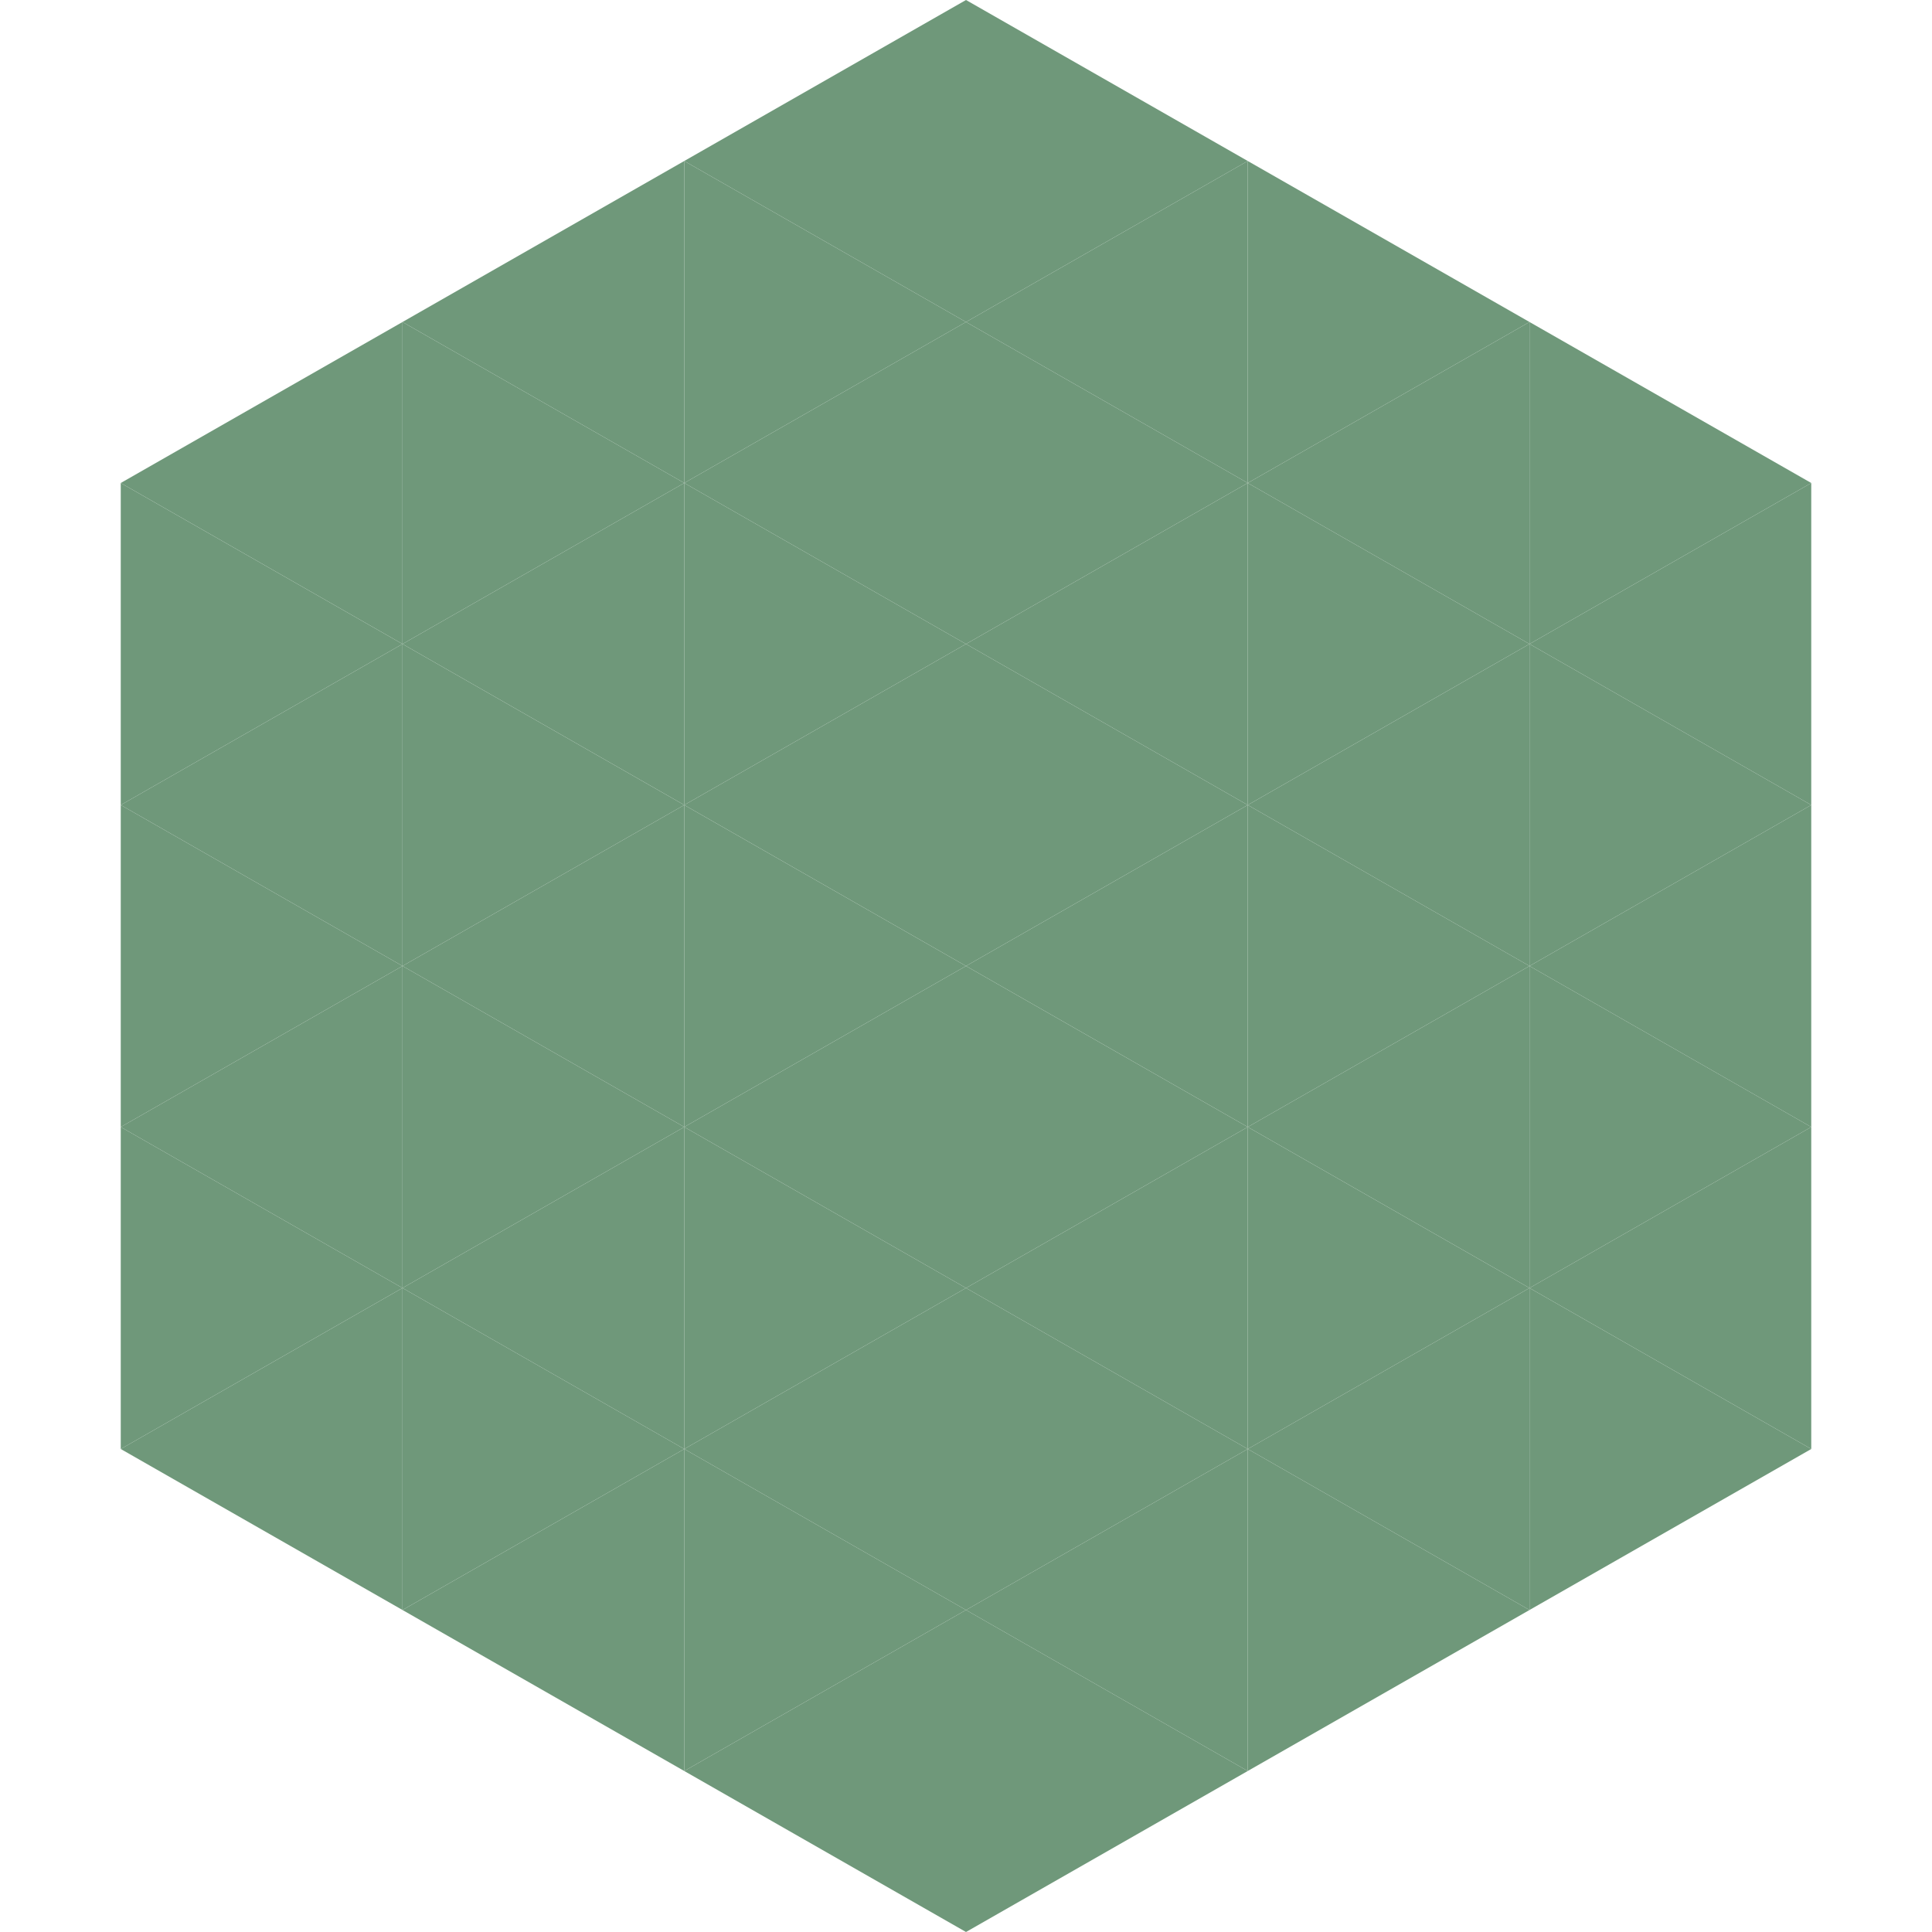
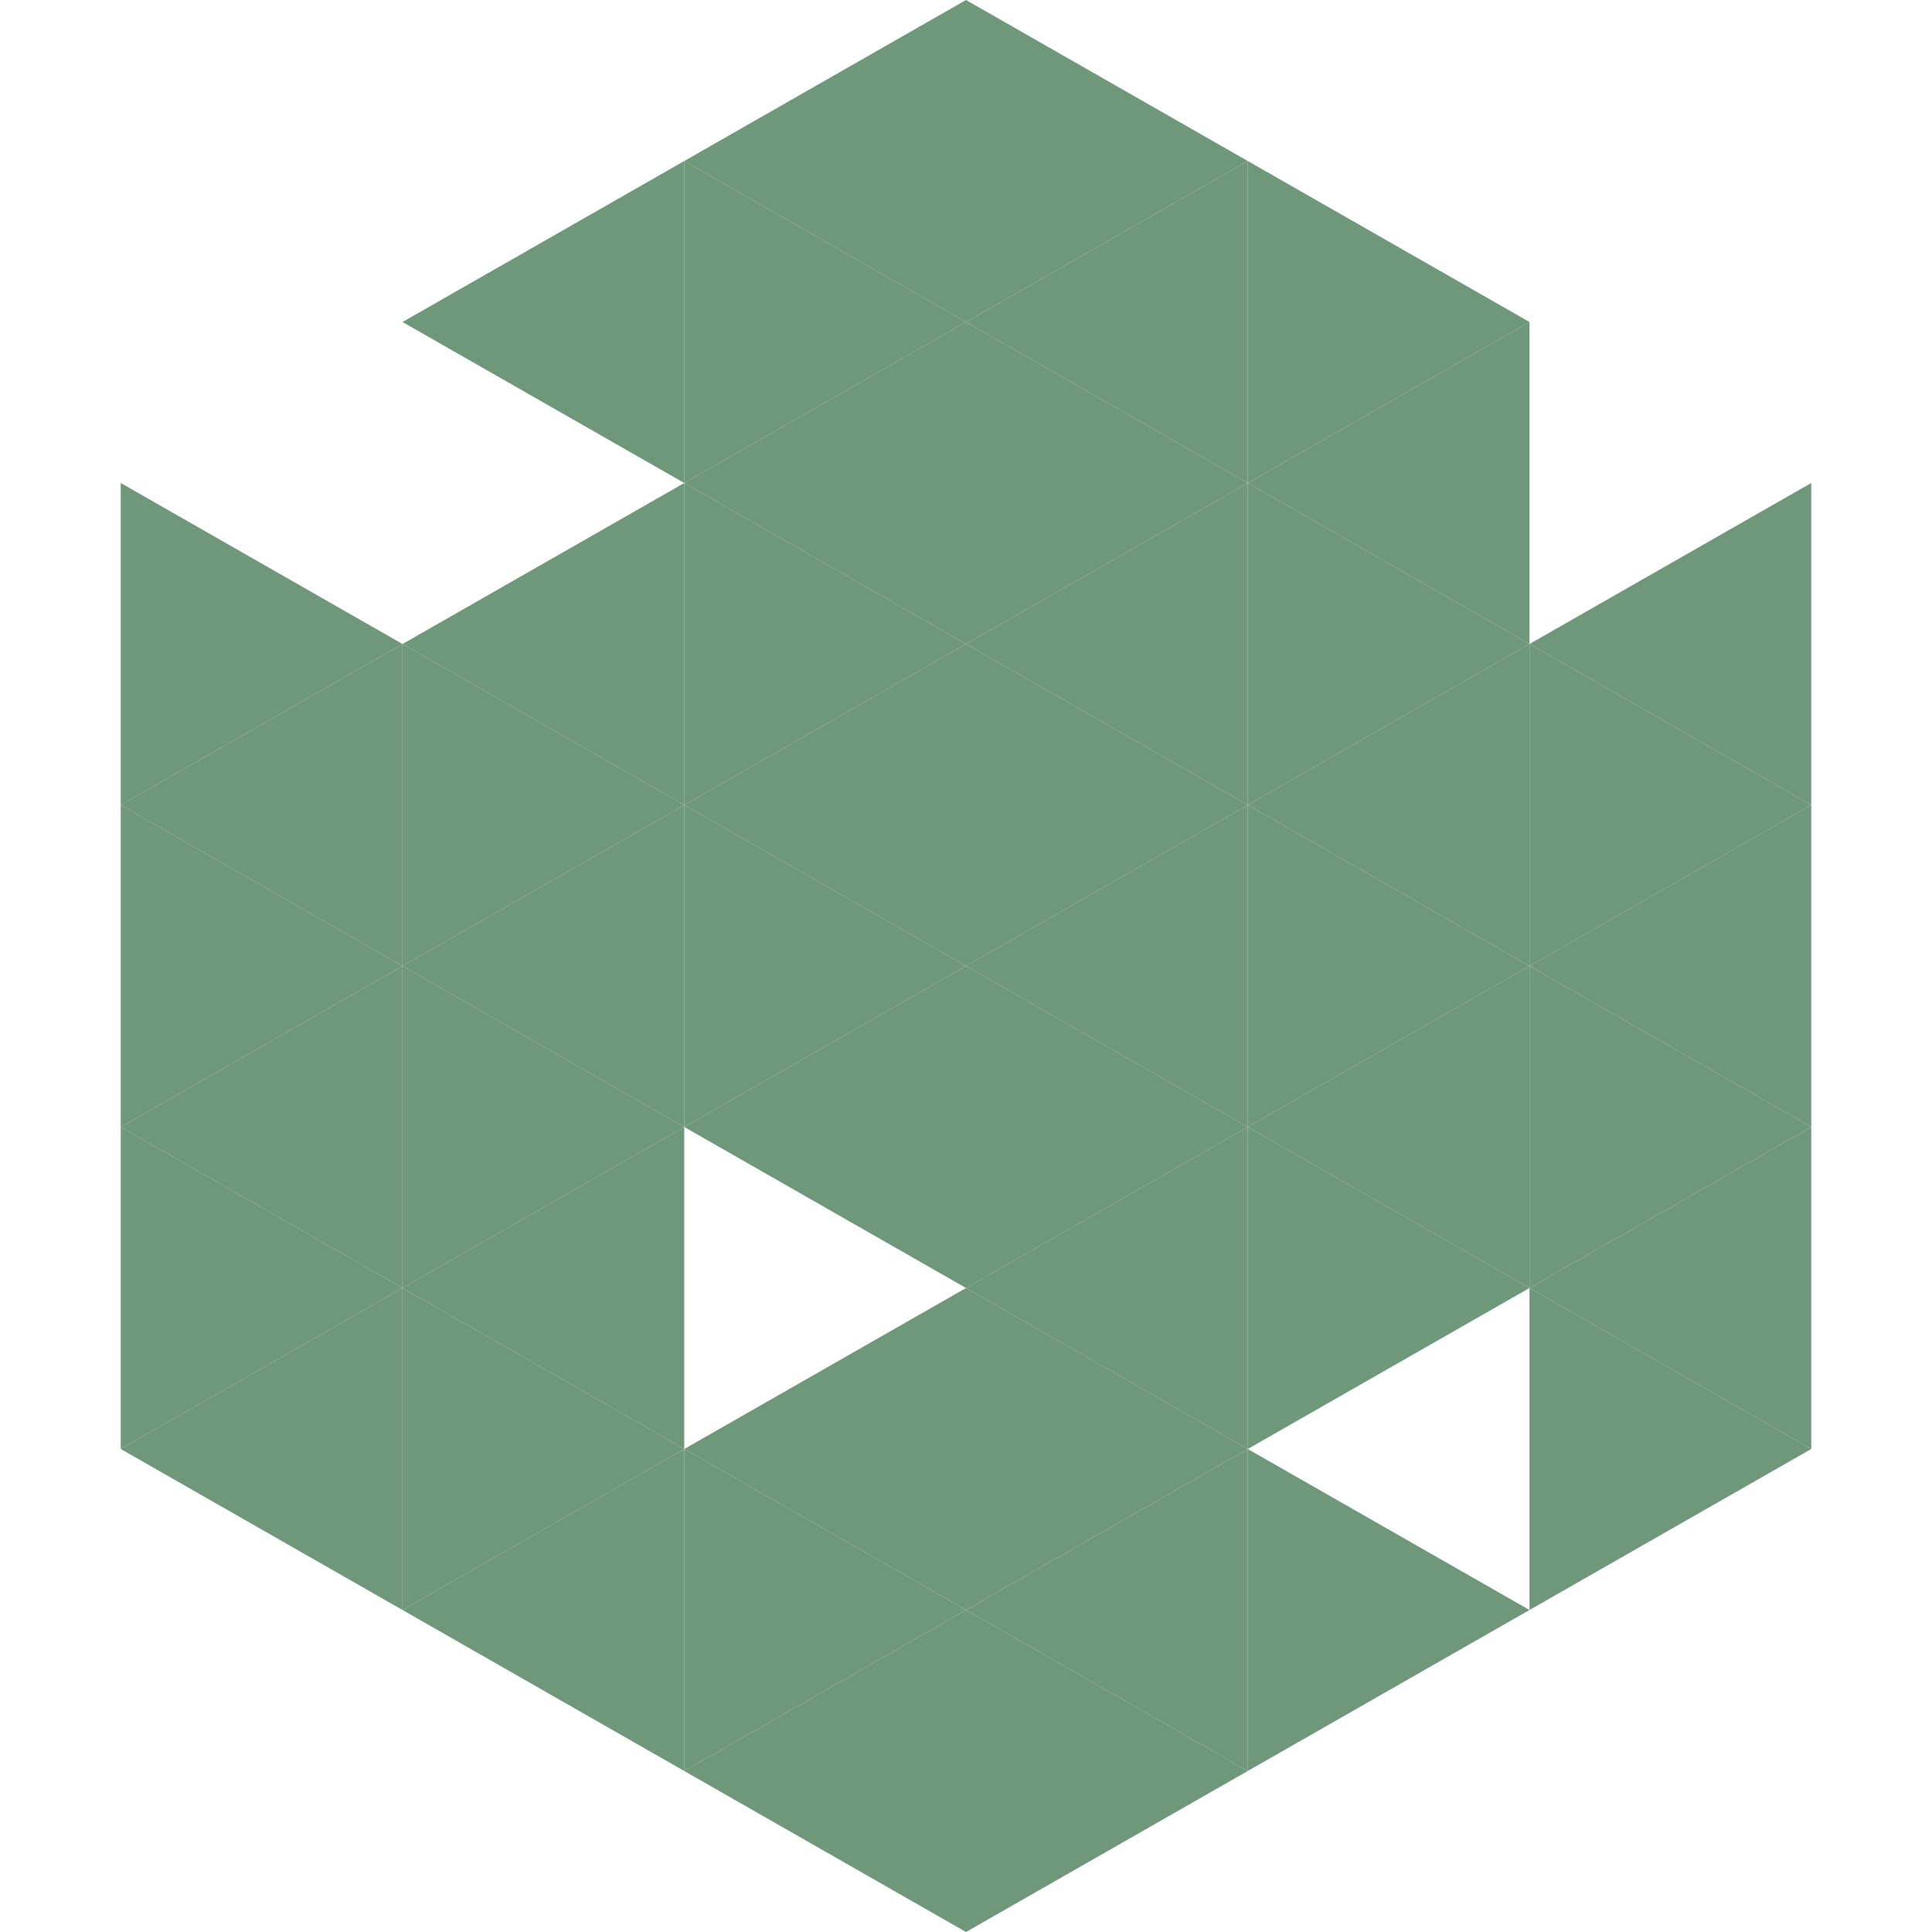
<svg xmlns="http://www.w3.org/2000/svg" width="240" height="240">
-   <polygon points="50,40 15,60 50,80" style="fill:rgb(111,152,122)" />
-   <polygon points="190,40 225,60 190,80" style="fill:rgb(111,152,122)" />
  <polygon points="15,60 50,80 15,100" style="fill:rgb(111,152,122)" />
  <polygon points="225,60 190,80 225,100" style="fill:rgb(111,152,122)" />
  <polygon points="50,80 15,100 50,120" style="fill:rgb(111,152,122)" />
  <polygon points="190,80 225,100 190,120" style="fill:rgb(111,152,122)" />
  <polygon points="15,100 50,120 15,140" style="fill:rgb(111,152,122)" />
  <polygon points="225,100 190,120 225,140" style="fill:rgb(111,152,122)" />
  <polygon points="50,120 15,140 50,160" style="fill:rgb(111,152,122)" />
  <polygon points="190,120 225,140 190,160" style="fill:rgb(111,152,122)" />
  <polygon points="15,140 50,160 15,180" style="fill:rgb(111,152,122)" />
  <polygon points="225,140 190,160 225,180" style="fill:rgb(111,152,122)" />
  <polygon points="50,160 15,180 50,200" style="fill:rgb(111,152,122)" />
  <polygon points="190,160 225,180 190,200" style="fill:rgb(111,152,122)" />
  <polygon points="15,180 50,200 15,220" style="fill:rgb(255,255,255); fill-opacity:0" />
  <polygon points="225,180 190,200 225,220" style="fill:rgb(255,255,255); fill-opacity:0" />
  <polygon points="50,0 85,20 50,40" style="fill:rgb(255,255,255); fill-opacity:0" />
  <polygon points="190,0 155,20 190,40" style="fill:rgb(255,255,255); fill-opacity:0" />
  <polygon points="85,20 50,40 85,60" style="fill:rgb(111,152,122)" />
  <polygon points="155,20 190,40 155,60" style="fill:rgb(111,152,122)" />
-   <polygon points="50,40 85,60 50,80" style="fill:rgb(111,152,122)" />
  <polygon points="190,40 155,60 190,80" style="fill:rgb(111,152,122)" />
  <polygon points="85,60 50,80 85,100" style="fill:rgb(111,152,122)" />
  <polygon points="155,60 190,80 155,100" style="fill:rgb(111,152,122)" />
  <polygon points="50,80 85,100 50,120" style="fill:rgb(111,152,122)" />
  <polygon points="190,80 155,100 190,120" style="fill:rgb(111,152,122)" />
  <polygon points="85,100 50,120 85,140" style="fill:rgb(111,152,122)" />
  <polygon points="155,100 190,120 155,140" style="fill:rgb(111,152,122)" />
  <polygon points="50,120 85,140 50,160" style="fill:rgb(111,152,122)" />
  <polygon points="190,120 155,140 190,160" style="fill:rgb(111,152,122)" />
  <polygon points="85,140 50,160 85,180" style="fill:rgb(111,152,122)" />
  <polygon points="155,140 190,160 155,180" style="fill:rgb(111,152,122)" />
  <polygon points="50,160 85,180 50,200" style="fill:rgb(111,152,122)" />
-   <polygon points="190,160 155,180 190,200" style="fill:rgb(111,152,122)" />
  <polygon points="85,180 50,200 85,220" style="fill:rgb(111,152,122)" />
  <polygon points="155,180 190,200 155,220" style="fill:rgb(111,152,122)" />
  <polygon points="120,0 85,20 120,40" style="fill:rgb(111,152,122)" />
  <polygon points="120,0 155,20 120,40" style="fill:rgb(111,152,122)" />
  <polygon points="85,20 120,40 85,60" style="fill:rgb(111,152,122)" />
  <polygon points="155,20 120,40 155,60" style="fill:rgb(111,152,122)" />
  <polygon points="120,40 85,60 120,80" style="fill:rgb(111,152,122)" />
  <polygon points="120,40 155,60 120,80" style="fill:rgb(111,152,122)" />
  <polygon points="85,60 120,80 85,100" style="fill:rgb(111,152,122)" />
  <polygon points="155,60 120,80 155,100" style="fill:rgb(111,152,122)" />
  <polygon points="120,80 85,100 120,120" style="fill:rgb(111,152,122)" />
  <polygon points="120,80 155,100 120,120" style="fill:rgb(111,152,122)" />
  <polygon points="85,100 120,120 85,140" style="fill:rgb(111,152,122)" />
  <polygon points="155,100 120,120 155,140" style="fill:rgb(111,152,122)" />
  <polygon points="120,120 85,140 120,160" style="fill:rgb(111,152,122)" />
  <polygon points="120,120 155,140 120,160" style="fill:rgb(111,152,122)" />
-   <polygon points="85,140 120,160 85,180" style="fill:rgb(111,152,122)" />
  <polygon points="155,140 120,160 155,180" style="fill:rgb(111,152,122)" />
  <polygon points="120,160 85,180 120,200" style="fill:rgb(111,152,122)" />
  <polygon points="120,160 155,180 120,200" style="fill:rgb(111,152,122)" />
  <polygon points="85,180 120,200 85,220" style="fill:rgb(111,152,122)" />
  <polygon points="155,180 120,200 155,220" style="fill:rgb(111,152,122)" />
  <polygon points="120,200 85,220 120,240" style="fill:rgb(111,152,122)" />
  <polygon points="120,200 155,220 120,240" style="fill:rgb(111,152,122)" />
  <polygon points="85,220 120,240 85,260" style="fill:rgb(255,255,255); fill-opacity:0" />
  <polygon points="155,220 120,240 155,260" style="fill:rgb(255,255,255); fill-opacity:0" />
</svg>